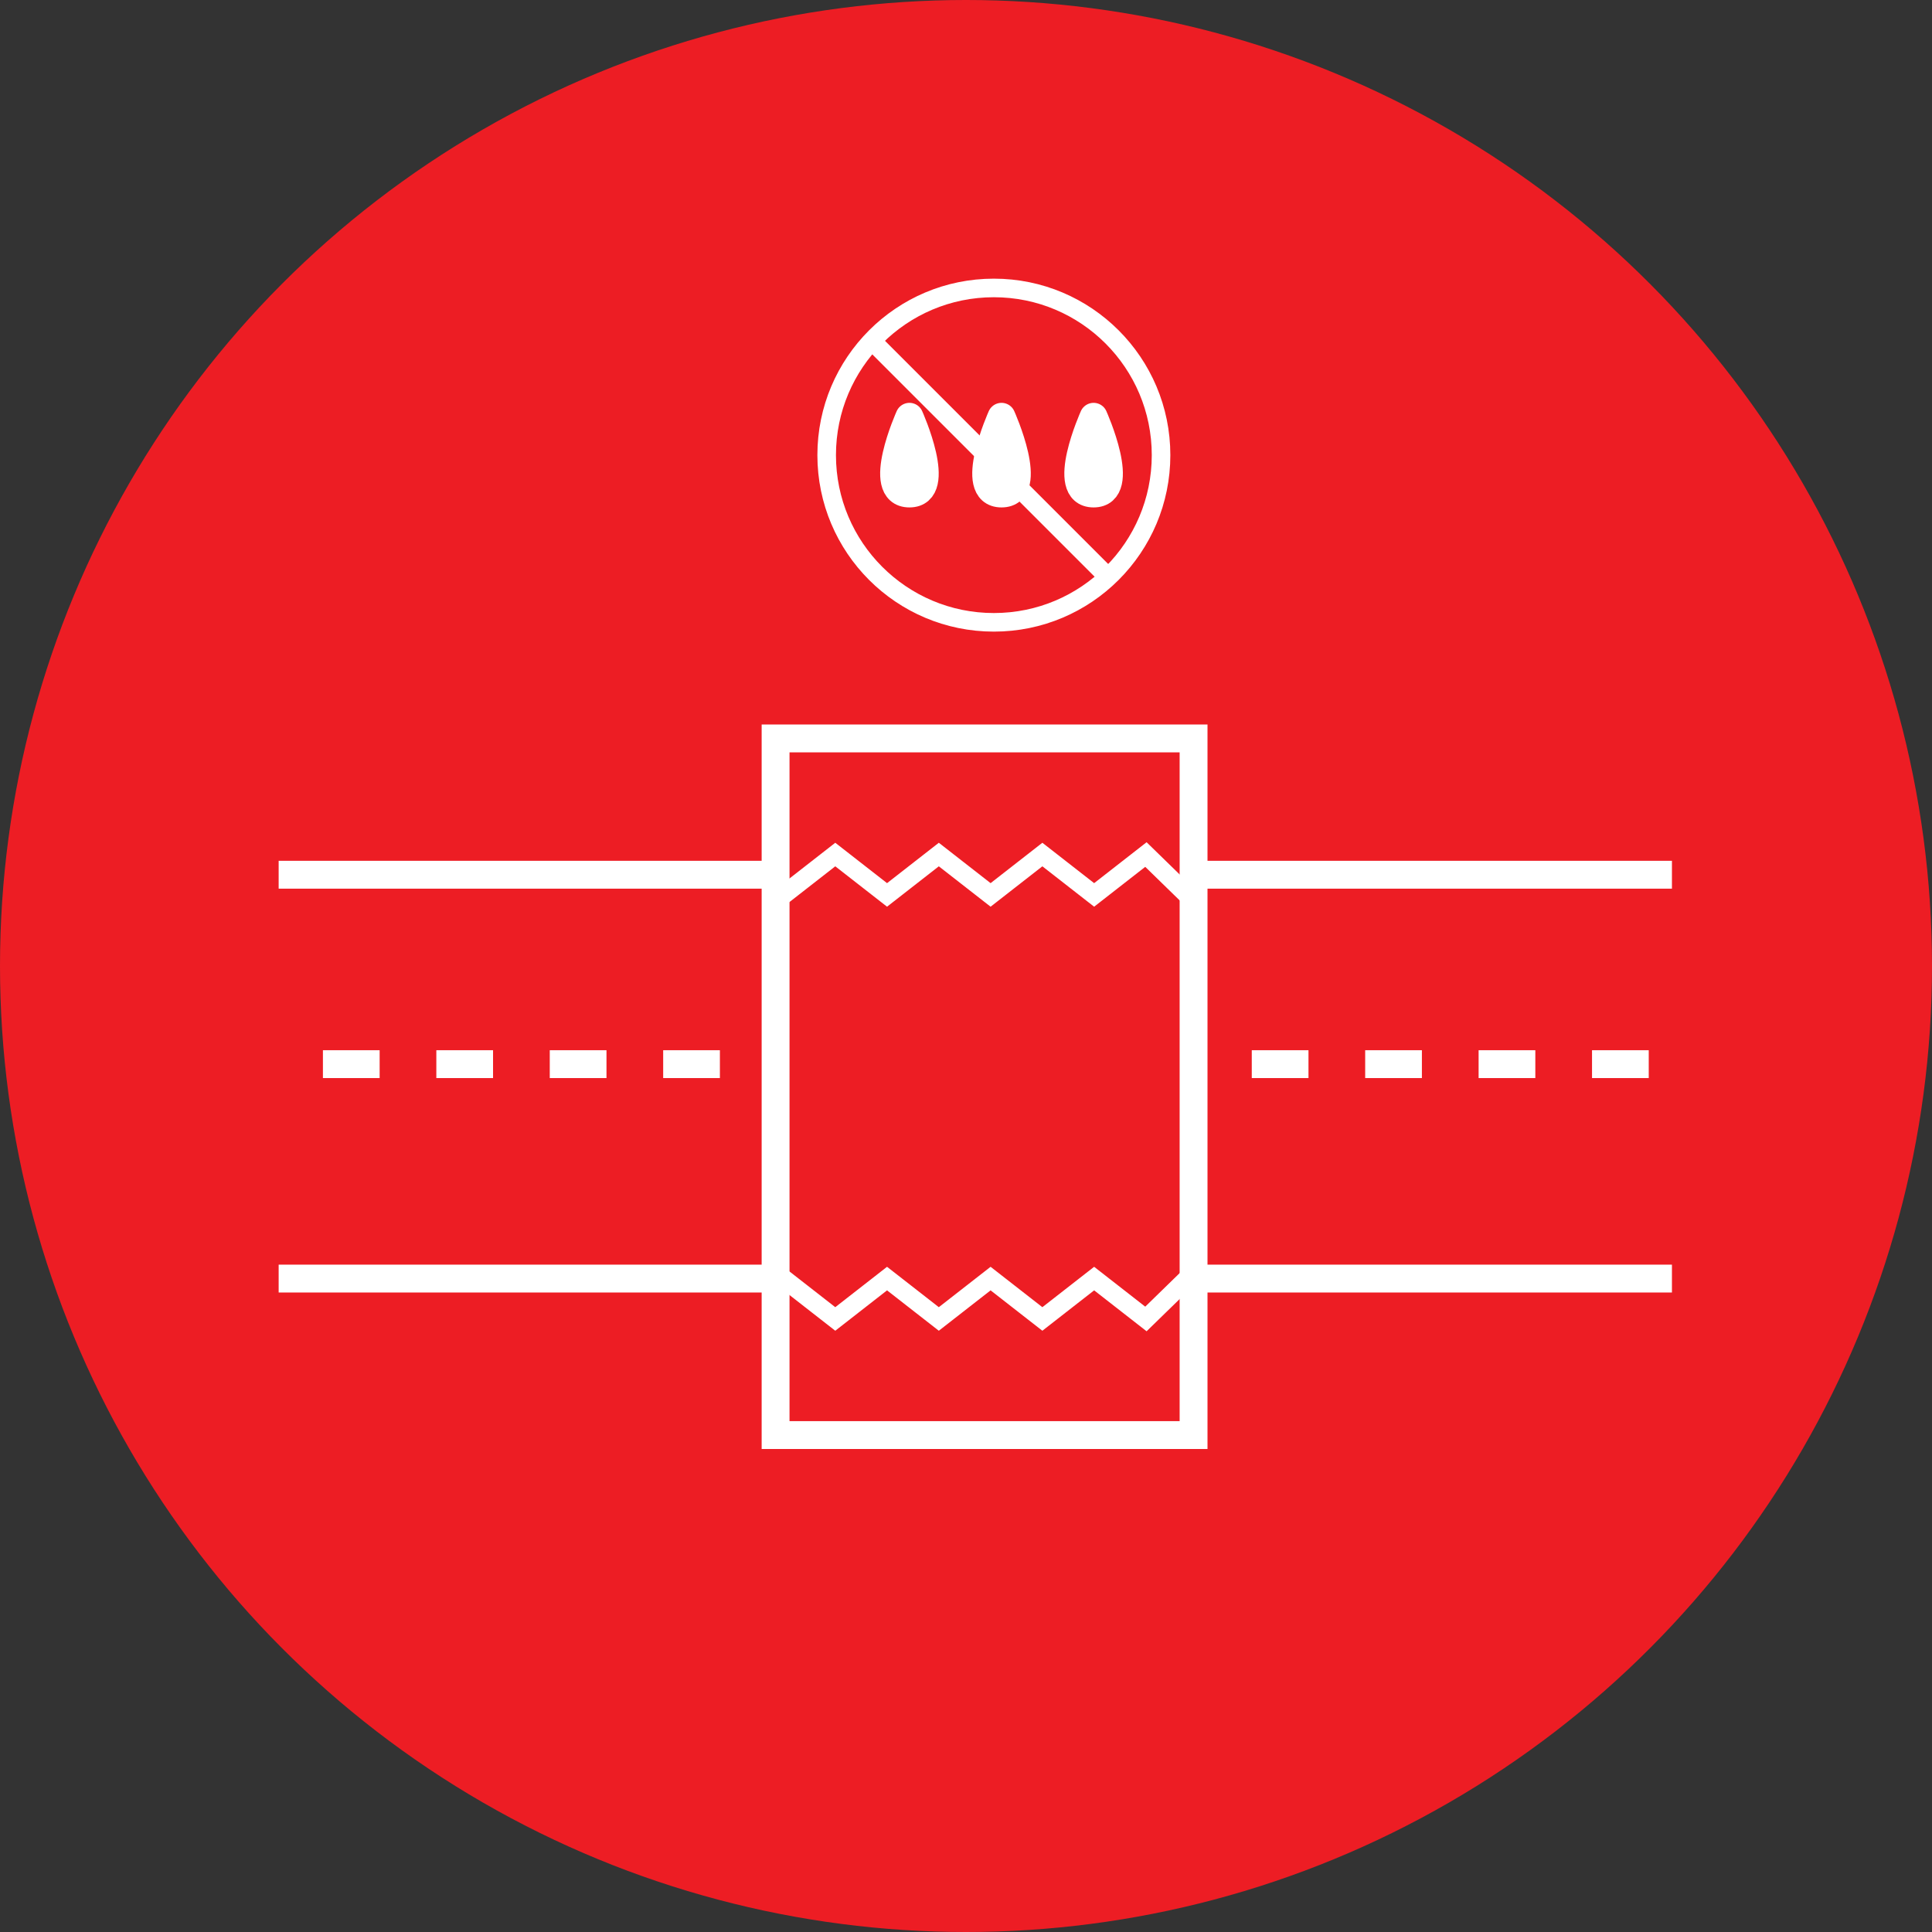
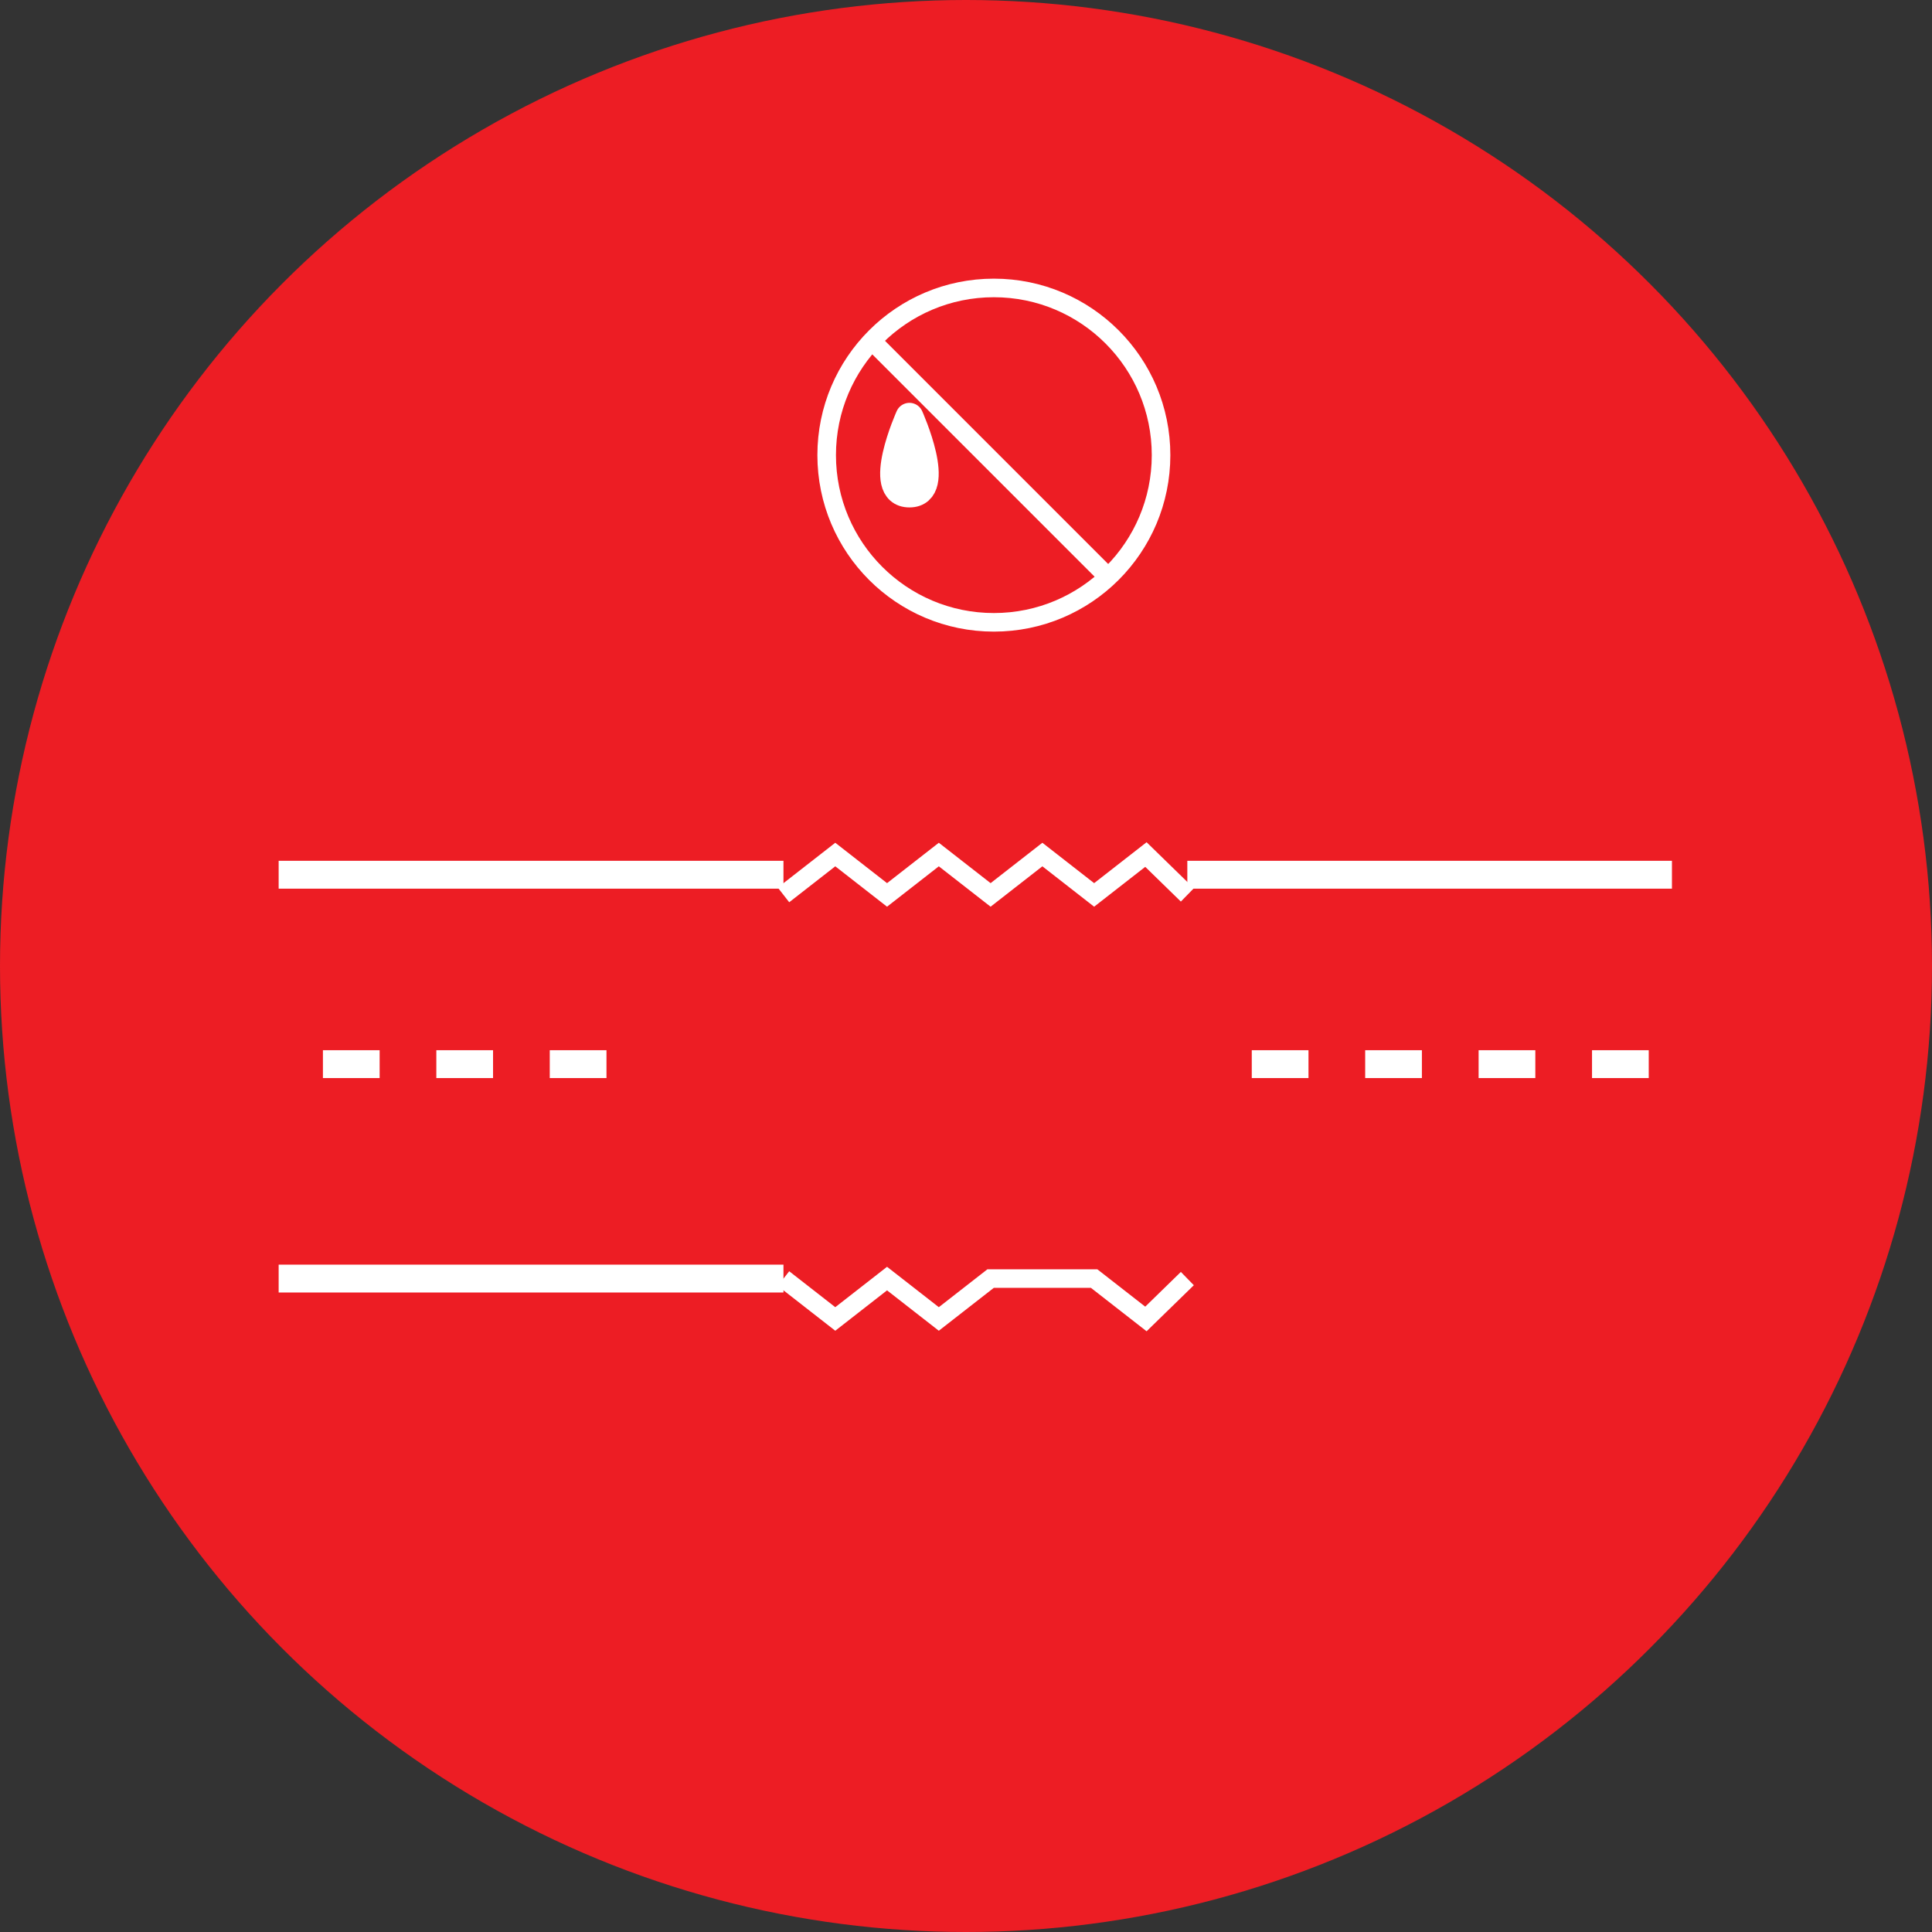
<svg xmlns="http://www.w3.org/2000/svg" width="104" height="104" viewBox="0 0 104 104" fill="none">
  <rect x="0" y="0" width="104" height="104" fill="#333333" stroke="none" />
  <circle cx="52" cy="52" r="52" fill="#ED1D24" />
  <path d="M42.176 48.174L44.963 46L47.75 48.174L50.537 46L53.324 48.174L56.111 46L58.898 48.174L61.685 46L63.915 48.174" stroke="white" />
-   <path d="M42.176 68.826L44.963 71L47.75 68.826L50.537 71L53.324 68.826L56.111 71L58.898 68.826L61.685 71L63.915 68.826" stroke="white" />
+   <path d="M42.176 68.826L44.963 71L47.75 68.826L50.537 71L53.324 68.826L58.898 68.826L61.685 71L63.915 68.826" stroke="white" />
  <path d="M17.383 57.283H20.436" stroke="white" stroke-width="1.5" stroke-miterlimit="10" />
  <path d="M67.383 57.283H70.436" stroke="white" stroke-width="1.5" stroke-miterlimit="10" />
  <path d="M23.488 57.283H26.541" stroke="white" stroke-width="1.5" stroke-miterlimit="10" />
  <path d="M73.488 57.283H76.541" stroke="white" stroke-width="1.5" stroke-miterlimit="10" />
  <path d="M29.594 57.283H32.647" stroke="white" stroke-width="1.5" stroke-miterlimit="10" />
  <path d="M79.594 57.283H82.647" stroke="white" stroke-width="1.5" stroke-miterlimit="10" />
-   <path d="M35.699 57.283H38.752" stroke="white" stroke-width="1.5" stroke-miterlimit="10" />
  <path d="M85.699 57.283H88.752" stroke="white" stroke-width="1.5" stroke-miterlimit="10" />
  <path d="M15 47.087H42.174" stroke="white" stroke-width="1.5" />
  <path d="M63.914 47.087H90.001" stroke="white" stroke-width="1.5" />
  <path d="M15 68.826H42.174" stroke="white" stroke-width="1.5" />
-   <path d="M63.914 68.826H90.001" stroke="white" stroke-width="1.5" />
-   <rect x="41.75" y="39.75" width="22.5" height="37.5" stroke="white" stroke-width="1.5" />
-   <path d="M53.912 22.435C53.912 22.435 55.771 26.565 53.912 26.565C52.053 26.565 53.912 22.435 53.912 22.435Z" fill="white" stroke="white" stroke-width="1.5" stroke-miterlimit="10" stroke-linecap="round" stroke-linejoin="round" />
-   <path d="M58.869 22.435C58.869 22.435 60.728 26.565 58.869 26.565C57.01 26.565 58.869 22.435 58.869 22.435Z" fill="white" stroke="white" stroke-width="1.5" stroke-miterlimit="10" stroke-linecap="round" stroke-linejoin="round" />
  <path d="M48.955 22.435C48.955 22.435 50.814 26.565 48.955 26.565C47.096 26.565 48.955 22.435 48.955 22.435Z" fill="white" stroke="white" stroke-width="1.5" stroke-miterlimit="10" stroke-linecap="round" stroke-linejoin="round" />
  <circle cx="53.5" cy="24.5" r="9" stroke="white" />
  <path d="M46.891 18.304L59.695 31.108" stroke="white" />
</svg>